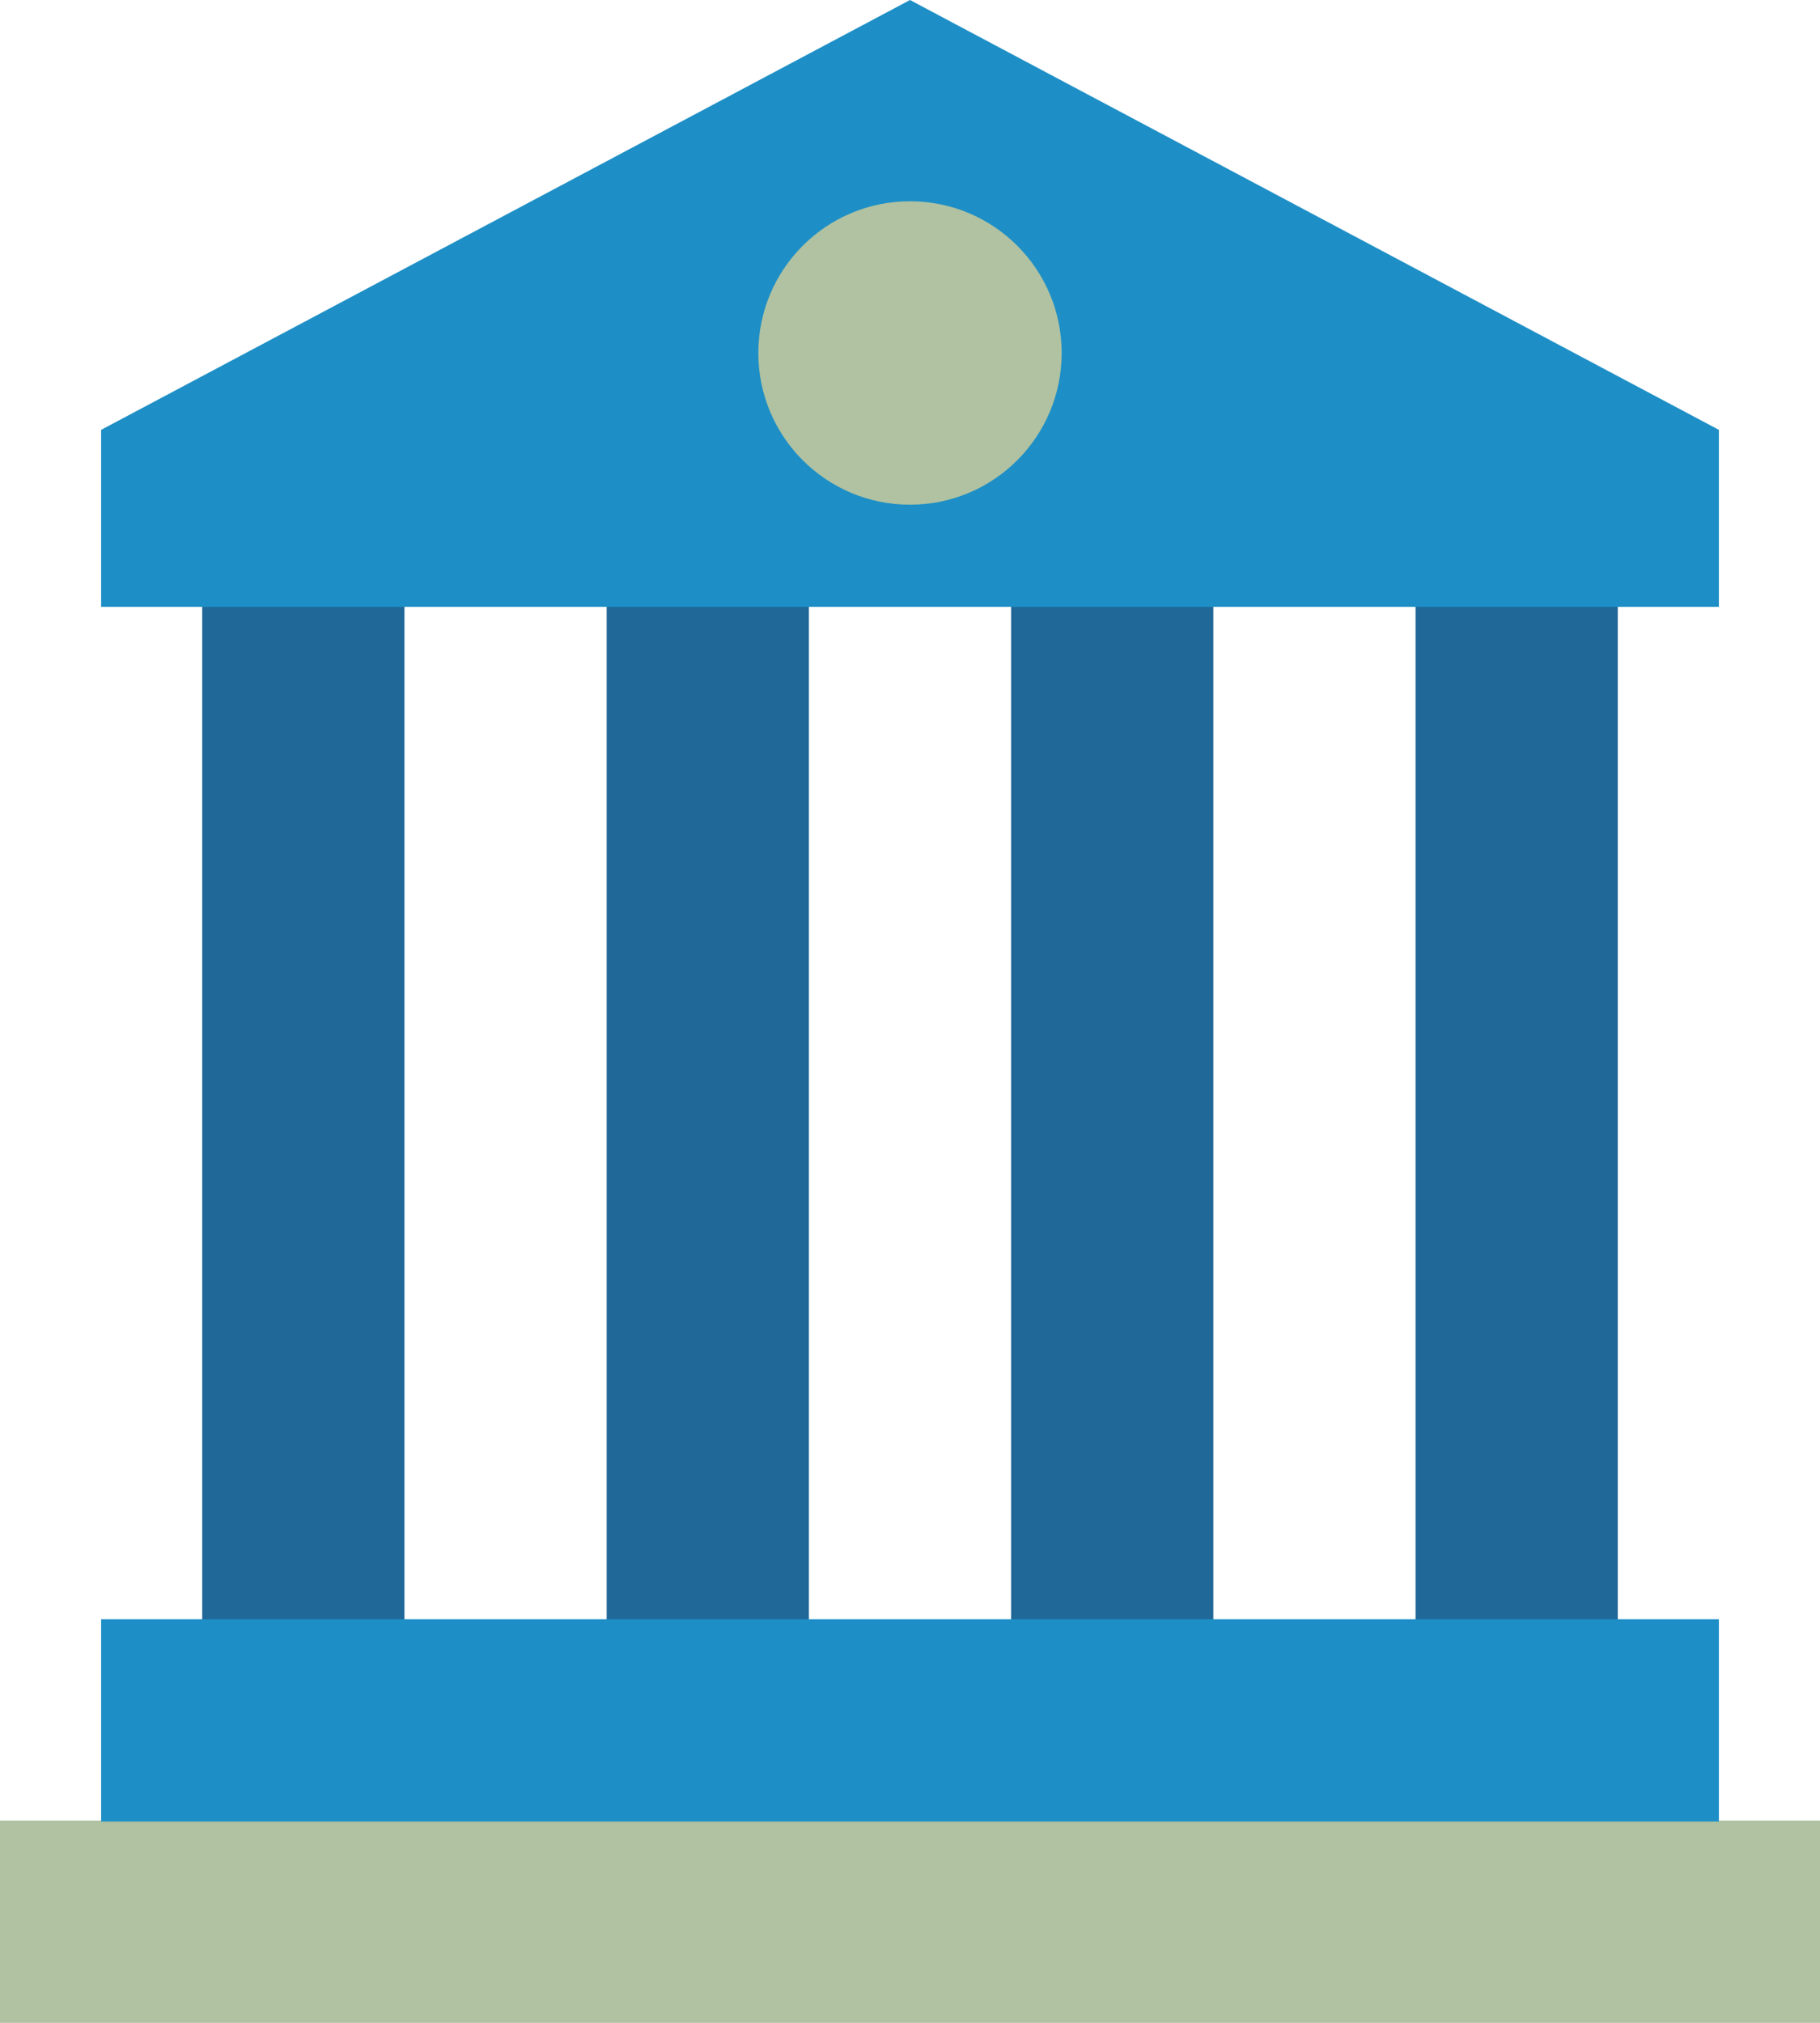
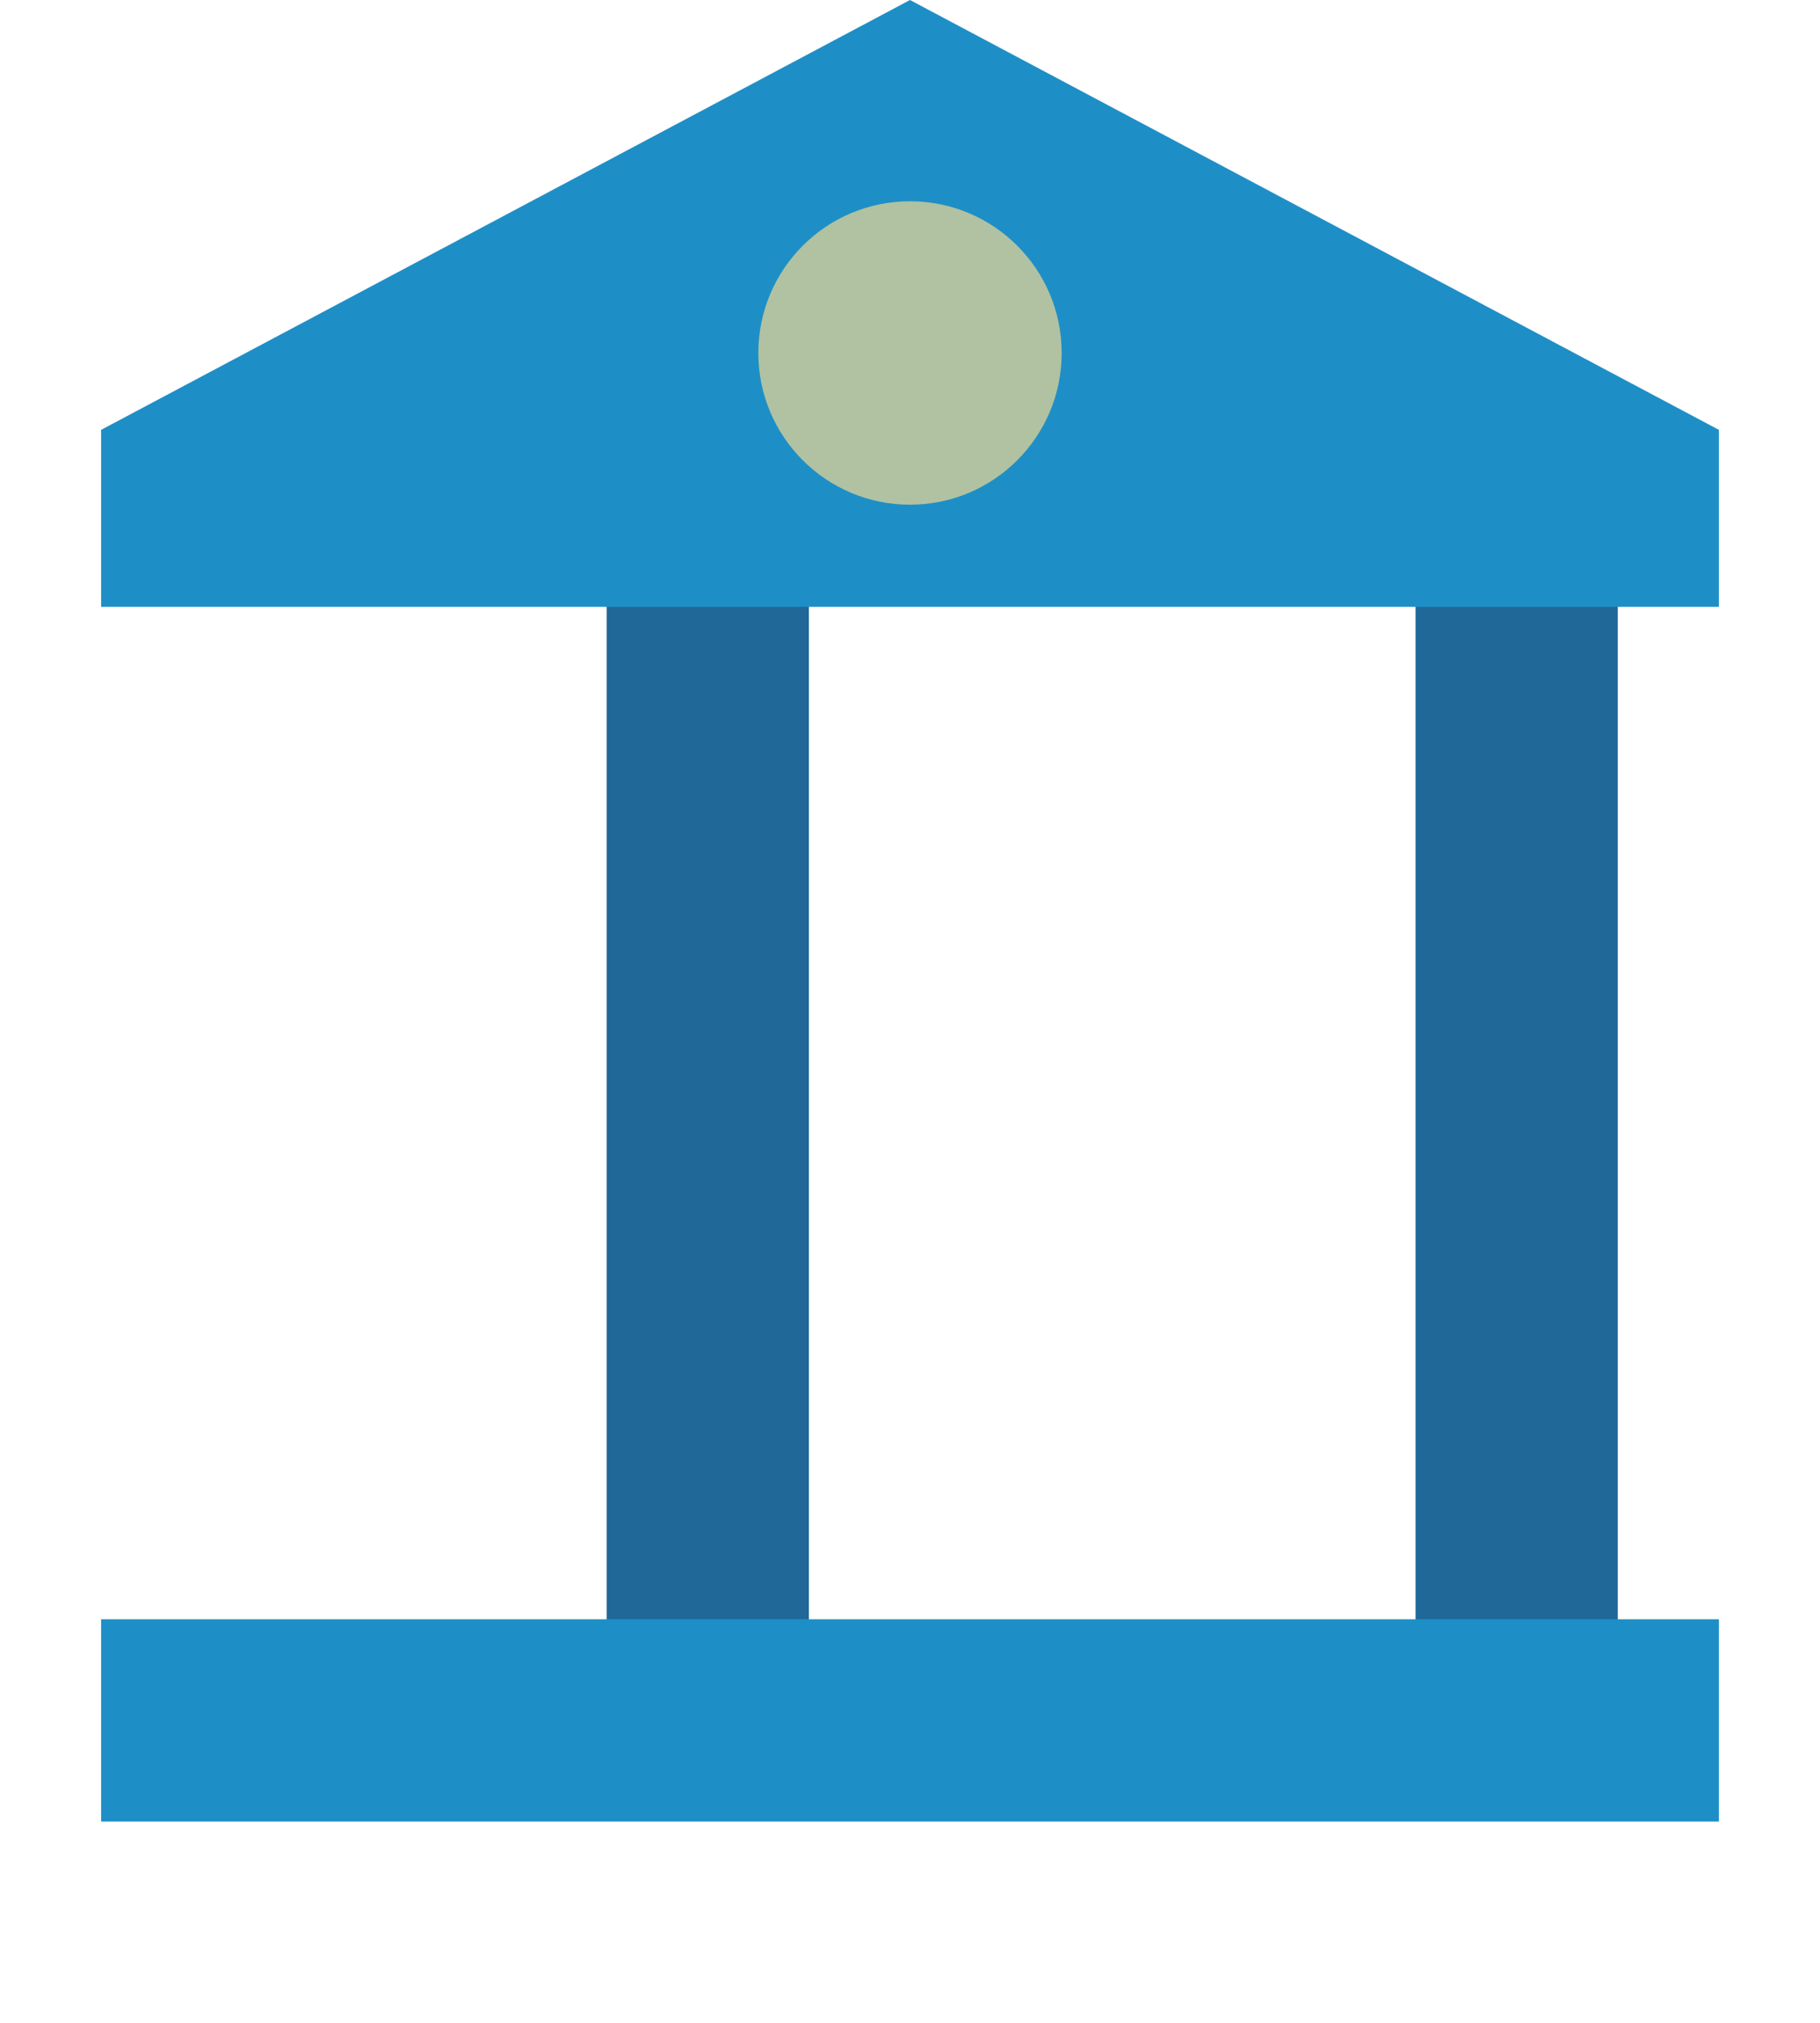
<svg xmlns="http://www.w3.org/2000/svg" id="Layer_1" data-name="Layer 1" viewBox="0 0 18 20">
  <defs>
    <style>.cls-1{fill:#b0c2a1;}.cls-2{fill:#206898;}.cls-3{fill:#1e8fc6;}</style>
  </defs>
  <title>building</title>
-   <rect class="cls-1" y="18" width="18" height="2" />
  <rect class="cls-2" x="14" y="5.93" width="2" height="10.11" />
-   <rect class="cls-2" x="10" y="5.93" width="2" height="10.11" />
  <rect class="cls-2" x="6" y="5.93" width="2" height="10.11" />
-   <rect class="cls-2" x="2" y="5.93" width="2" height="10.11" />
  <rect class="cls-3" x="1" y="16.01" width="16" height="2" />
  <polygon class="cls-3" points="1 6 1 4.25 9 0 17 4.25 17 6 1 6" />
  <circle class="cls-1" cx="9" cy="3.49" r="1.5" />
</svg>